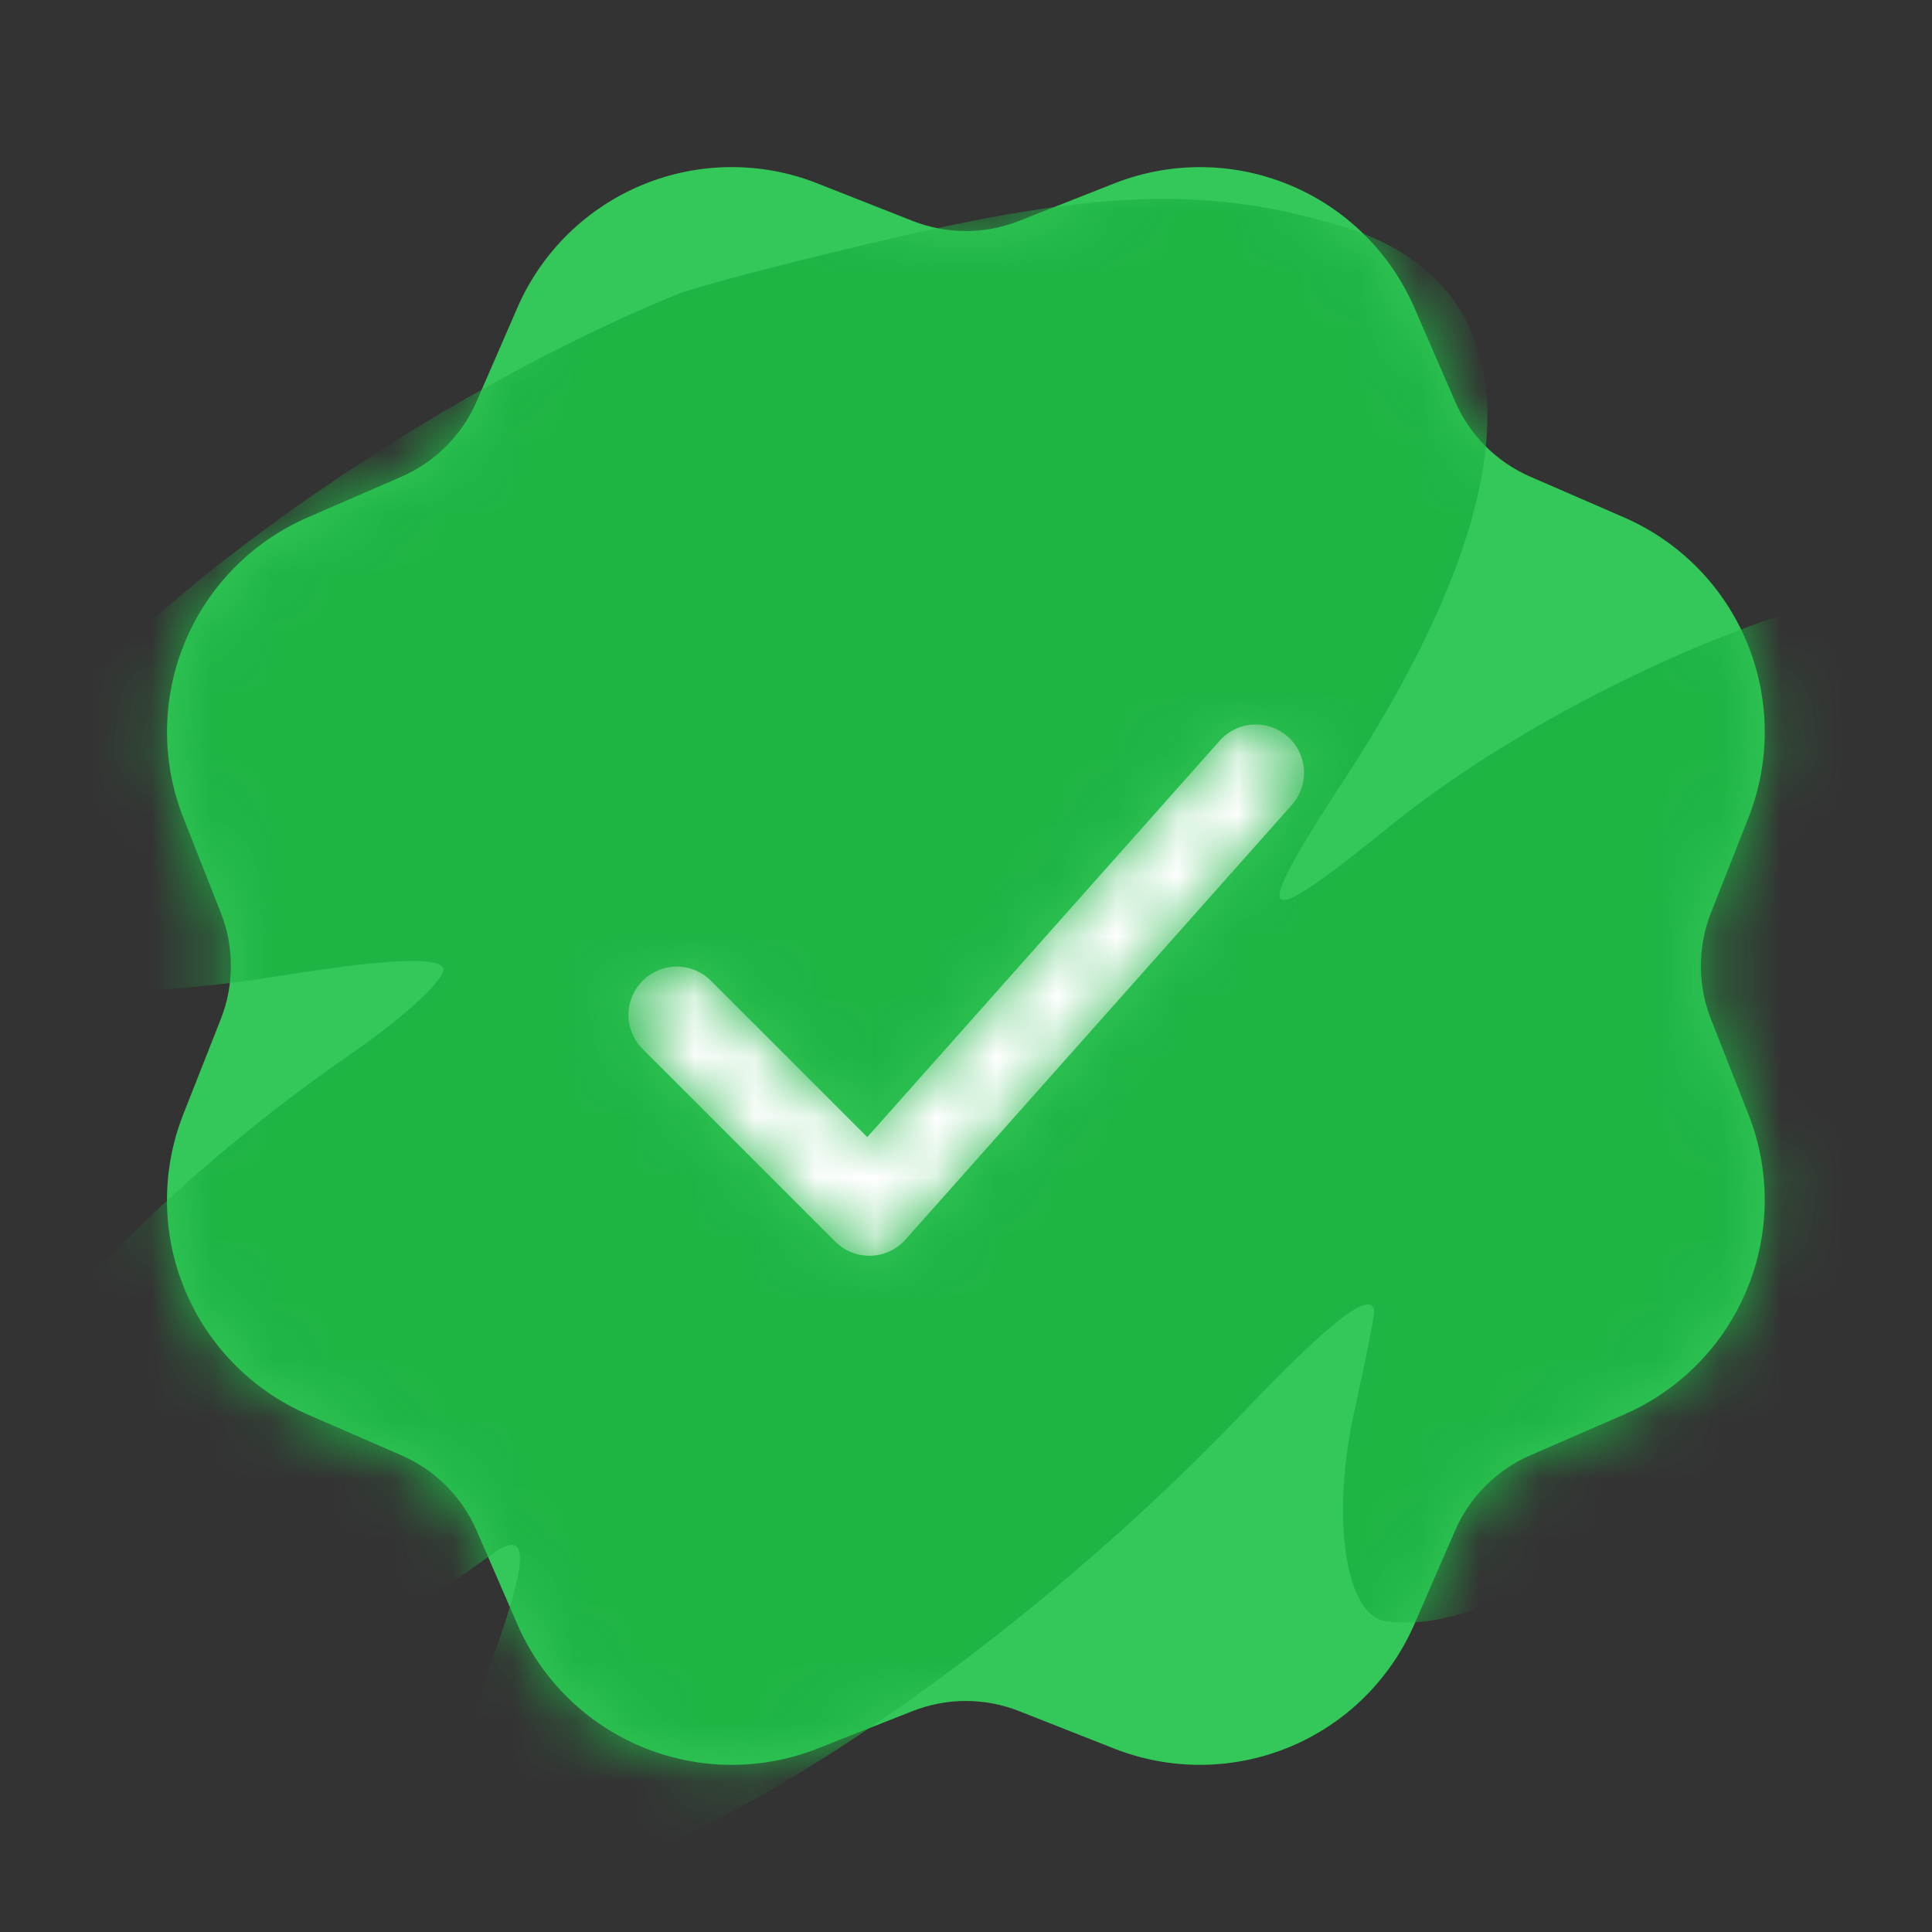
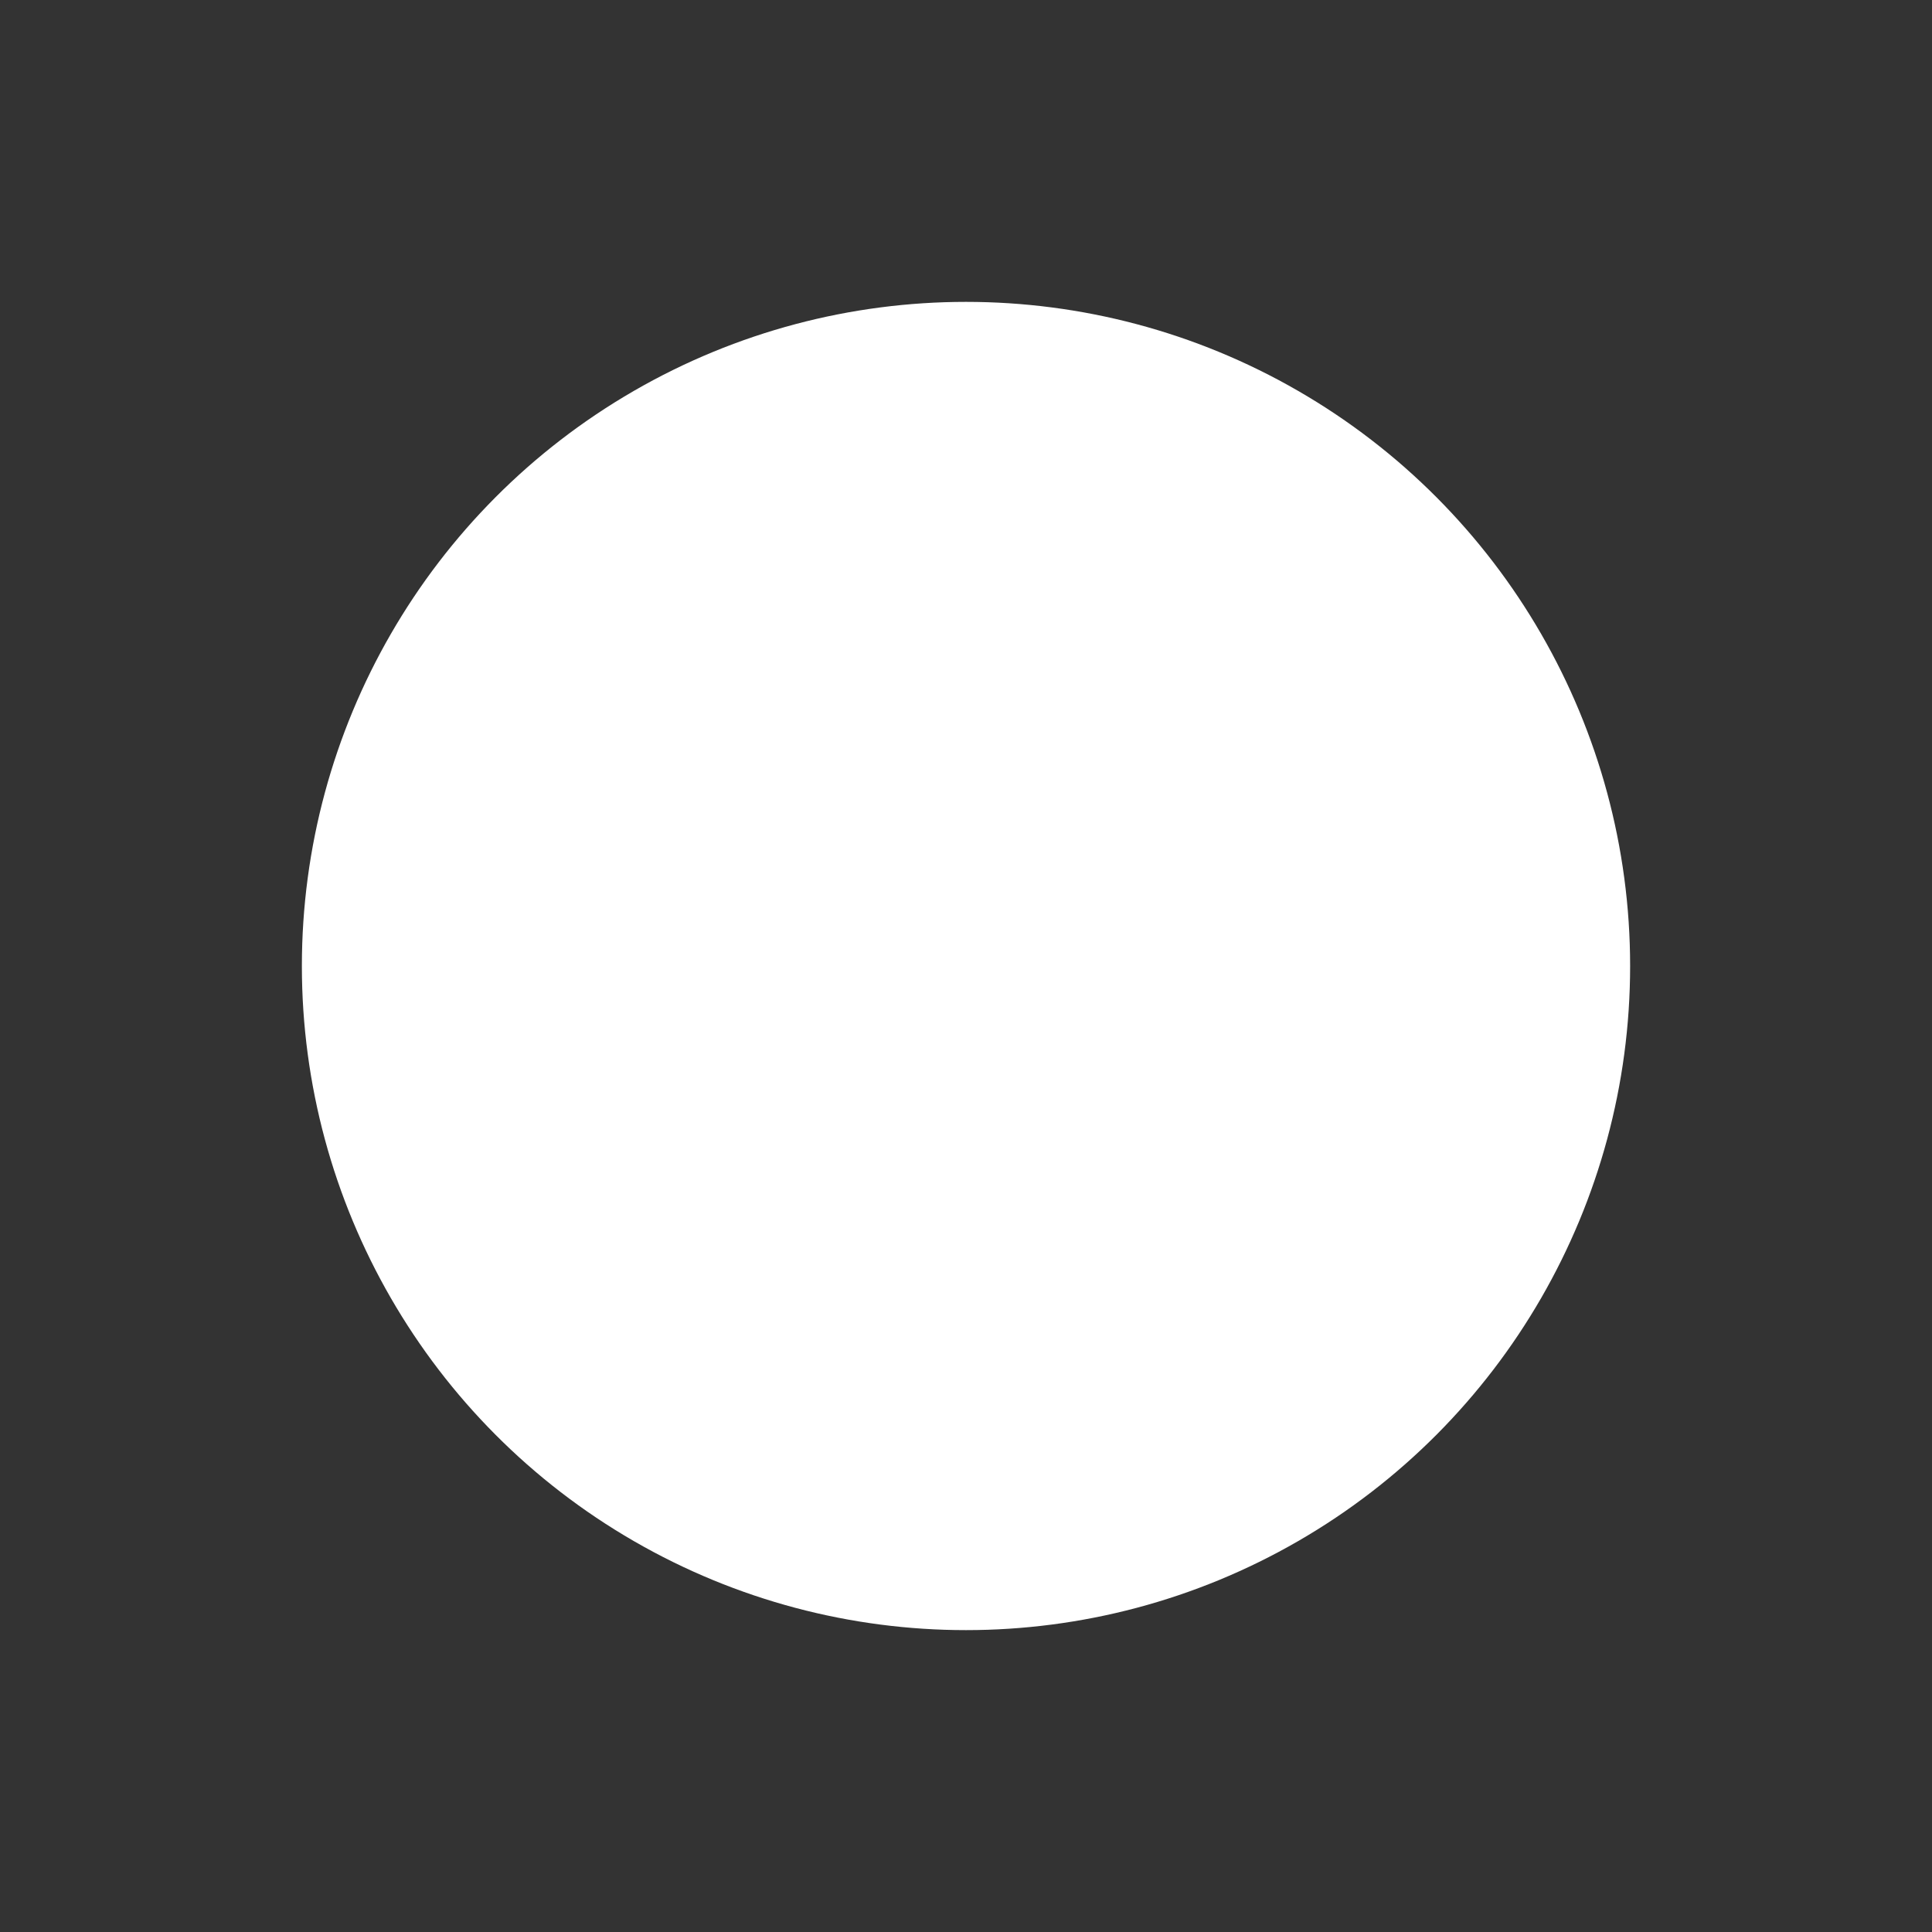
<svg xmlns="http://www.w3.org/2000/svg" width="32" height="32" viewBox="0 0 32 32" fill="none">
  <rect x="0" y="0" width="32" height="32" fill="#333333" stroke="none" />
  <circle cx="16" cy="16" r="11" fill="white" />
-   <path d="M13.534 3.036L15.118 3.66C15.684 3.882 16.312 3.882 16.877 3.66L18.461 3.036C19.393 2.67 20.432 2.679 21.357 3.063C22.283 3.446 23.023 4.173 23.424 5.092L24.102 6.652C24.345 7.208 24.789 7.653 25.346 7.895L26.906 8.573C27.824 8.974 28.552 9.715 28.935 10.641C29.319 11.567 29.328 12.605 28.962 13.538L28.338 15.122C28.116 15.687 28.116 16.314 28.338 16.879L28.962 18.463C29.328 19.395 29.318 20.433 28.934 21.359C28.551 22.285 27.824 23.025 26.906 23.426L25.346 24.105C24.789 24.347 24.345 24.791 24.102 25.348L23.424 26.908C23.023 27.826 22.282 28.554 21.356 28.937C20.43 29.32 19.392 29.33 18.459 28.964L16.875 28.34C16.311 28.118 15.683 28.118 15.118 28.34L13.534 28.964C12.602 29.33 11.564 29.32 10.638 28.936C9.713 28.553 8.972 27.826 8.571 26.908L7.893 25.348C7.651 24.791 7.206 24.347 6.65 24.105L5.09 23.426C4.171 23.025 3.444 22.284 3.06 21.358C2.677 20.433 2.667 19.394 3.034 18.461L3.658 16.877C3.88 16.313 3.88 15.685 3.658 15.12L3.034 13.537C2.668 12.604 2.678 11.566 3.061 10.64C3.444 9.715 4.172 8.974 5.09 8.573L6.65 7.895C7.206 7.653 7.651 7.208 7.893 6.652L8.571 5.092C8.972 4.173 9.713 3.446 10.639 3.062C11.565 2.679 12.603 2.669 13.536 3.036M20.202 12.268L14.365 18.834L11.765 16.234C11.614 16.088 11.412 16.008 11.202 16.009C10.992 16.011 10.792 16.096 10.643 16.244C10.495 16.392 10.411 16.593 10.409 16.802C10.407 17.012 10.488 17.214 10.634 17.365L13.834 20.565C13.911 20.642 14.003 20.703 14.104 20.743C14.205 20.783 14.314 20.802 14.422 20.799C14.531 20.796 14.639 20.771 14.737 20.725C14.836 20.679 14.924 20.613 14.997 20.532L21.397 13.332C21.538 13.173 21.61 12.965 21.598 12.753C21.586 12.541 21.49 12.343 21.331 12.202C21.173 12.061 20.965 11.989 20.753 12.001C20.541 12.013 20.343 12.109 20.202 12.268Z" fill="#34C759" />
  <mask id="mask0_3868_1378" style="mask-type:alpha" maskUnits="userSpaceOnUse" x="2" y="2" width="28" height="28">
-     <path d="M13.534 3.036L15.118 3.66C15.684 3.882 16.312 3.882 16.877 3.66L18.461 3.036C19.393 2.67 20.432 2.679 21.357 3.063C22.283 3.446 23.023 4.173 23.424 5.092L24.102 6.652C24.345 7.208 24.789 7.653 25.346 7.895L26.906 8.573C27.824 8.974 28.552 9.715 28.935 10.641C29.319 11.567 29.328 12.605 28.962 13.538L28.338 15.122C28.116 15.687 28.116 16.314 28.338 16.879L28.962 18.463C29.328 19.395 29.318 20.433 28.934 21.359C28.551 22.285 27.824 23.025 26.906 23.426L25.346 24.105C24.789 24.347 24.345 24.791 24.102 25.348L23.424 26.908C23.023 27.826 22.282 28.554 21.356 28.937C20.43 29.32 19.392 29.33 18.459 28.964L16.875 28.34C16.311 28.118 15.683 28.118 15.118 28.34L13.534 28.964C12.602 29.33 11.564 29.32 10.638 28.936C9.713 28.553 8.972 27.826 8.571 26.908L7.893 25.348C7.651 24.791 7.206 24.347 6.65 24.105L5.09 23.426C4.171 23.025 3.444 22.284 3.06 21.358C2.677 20.433 2.667 19.394 3.034 18.461L3.658 16.877C3.88 16.313 3.88 15.685 3.658 15.12L3.034 13.537C2.668 12.604 2.678 11.566 3.061 10.64C3.444 9.715 4.172 8.974 5.09 8.573L6.65 7.895C7.206 7.653 7.651 7.208 7.893 6.652L8.571 5.092C8.972 4.173 9.713 3.446 10.639 3.062C11.565 2.679 12.603 2.669 13.536 3.036M20.202 12.268L14.365 18.834L11.765 16.234C11.614 16.088 11.412 16.008 11.202 16.009C10.992 16.011 10.792 16.096 10.643 16.244C10.495 16.392 10.411 16.593 10.409 16.802C10.407 17.012 10.488 17.214 10.634 17.365L13.834 20.565C13.911 20.642 14.003 20.703 14.104 20.743C14.205 20.783 14.314 20.802 14.422 20.799C14.531 20.796 14.639 20.771 14.737 20.725C14.836 20.679 14.924 20.613 14.997 20.532L21.397 13.332C21.538 13.173 21.61 12.965 21.598 12.753C21.586 12.541 21.49 12.343 21.331 12.202C21.173 12.061 20.965 11.989 20.753 12.001C20.541 12.013 20.343 12.109 20.202 12.268Z" fill="#1FB545" />
-   </mask>
+     </mask>
  <g mask="url(#mask0_3868_1378)">
    <path d="M-0.024 13.113C1.566 10.469 6.585 6.786 11.188 4.886C11.533 4.744 13.226 4.303 14.95 3.907C18.29 3.141 20.095 3.101 22.222 3.747C25.424 4.719 25.442 8.046 22.269 12.906C20.669 15.356 20.797 15.486 23.029 13.678C25.439 11.725 29.368 9.908 31.575 9.727C34.283 9.505 35.072 9.907 35.434 11.691C35.825 13.622 35.233 15.432 33.161 18.642C30.125 23.347 25.312 27.216 22.95 26.852C22.276 26.748 22.04 25.123 22.439 23.342C22.628 22.496 22.773 21.756 22.761 21.699C22.69 21.373 22.015 21.9 20.59 23.394C15.998 28.208 9.595 32.081 8.129 30.931C7.552 30.479 7.573 29.065 8.18 27.4C8.765 25.797 8.757 25.305 8.156 25.737C5.107 27.927 3.28 28.918 1.24 29.489C-0.838 30.071 -1.012 30.078 -1.688 29.613C-4.137 27.927 -0.266 21.651 5.808 17.46C6.689 16.852 7.379 16.216 7.343 16.047C7.298 15.842 6.419 15.878 4.698 16.154C-0.144 16.931 -1.712 15.921 -0.024 13.113Z" fill="#1FB545" />
  </g>
</svg>